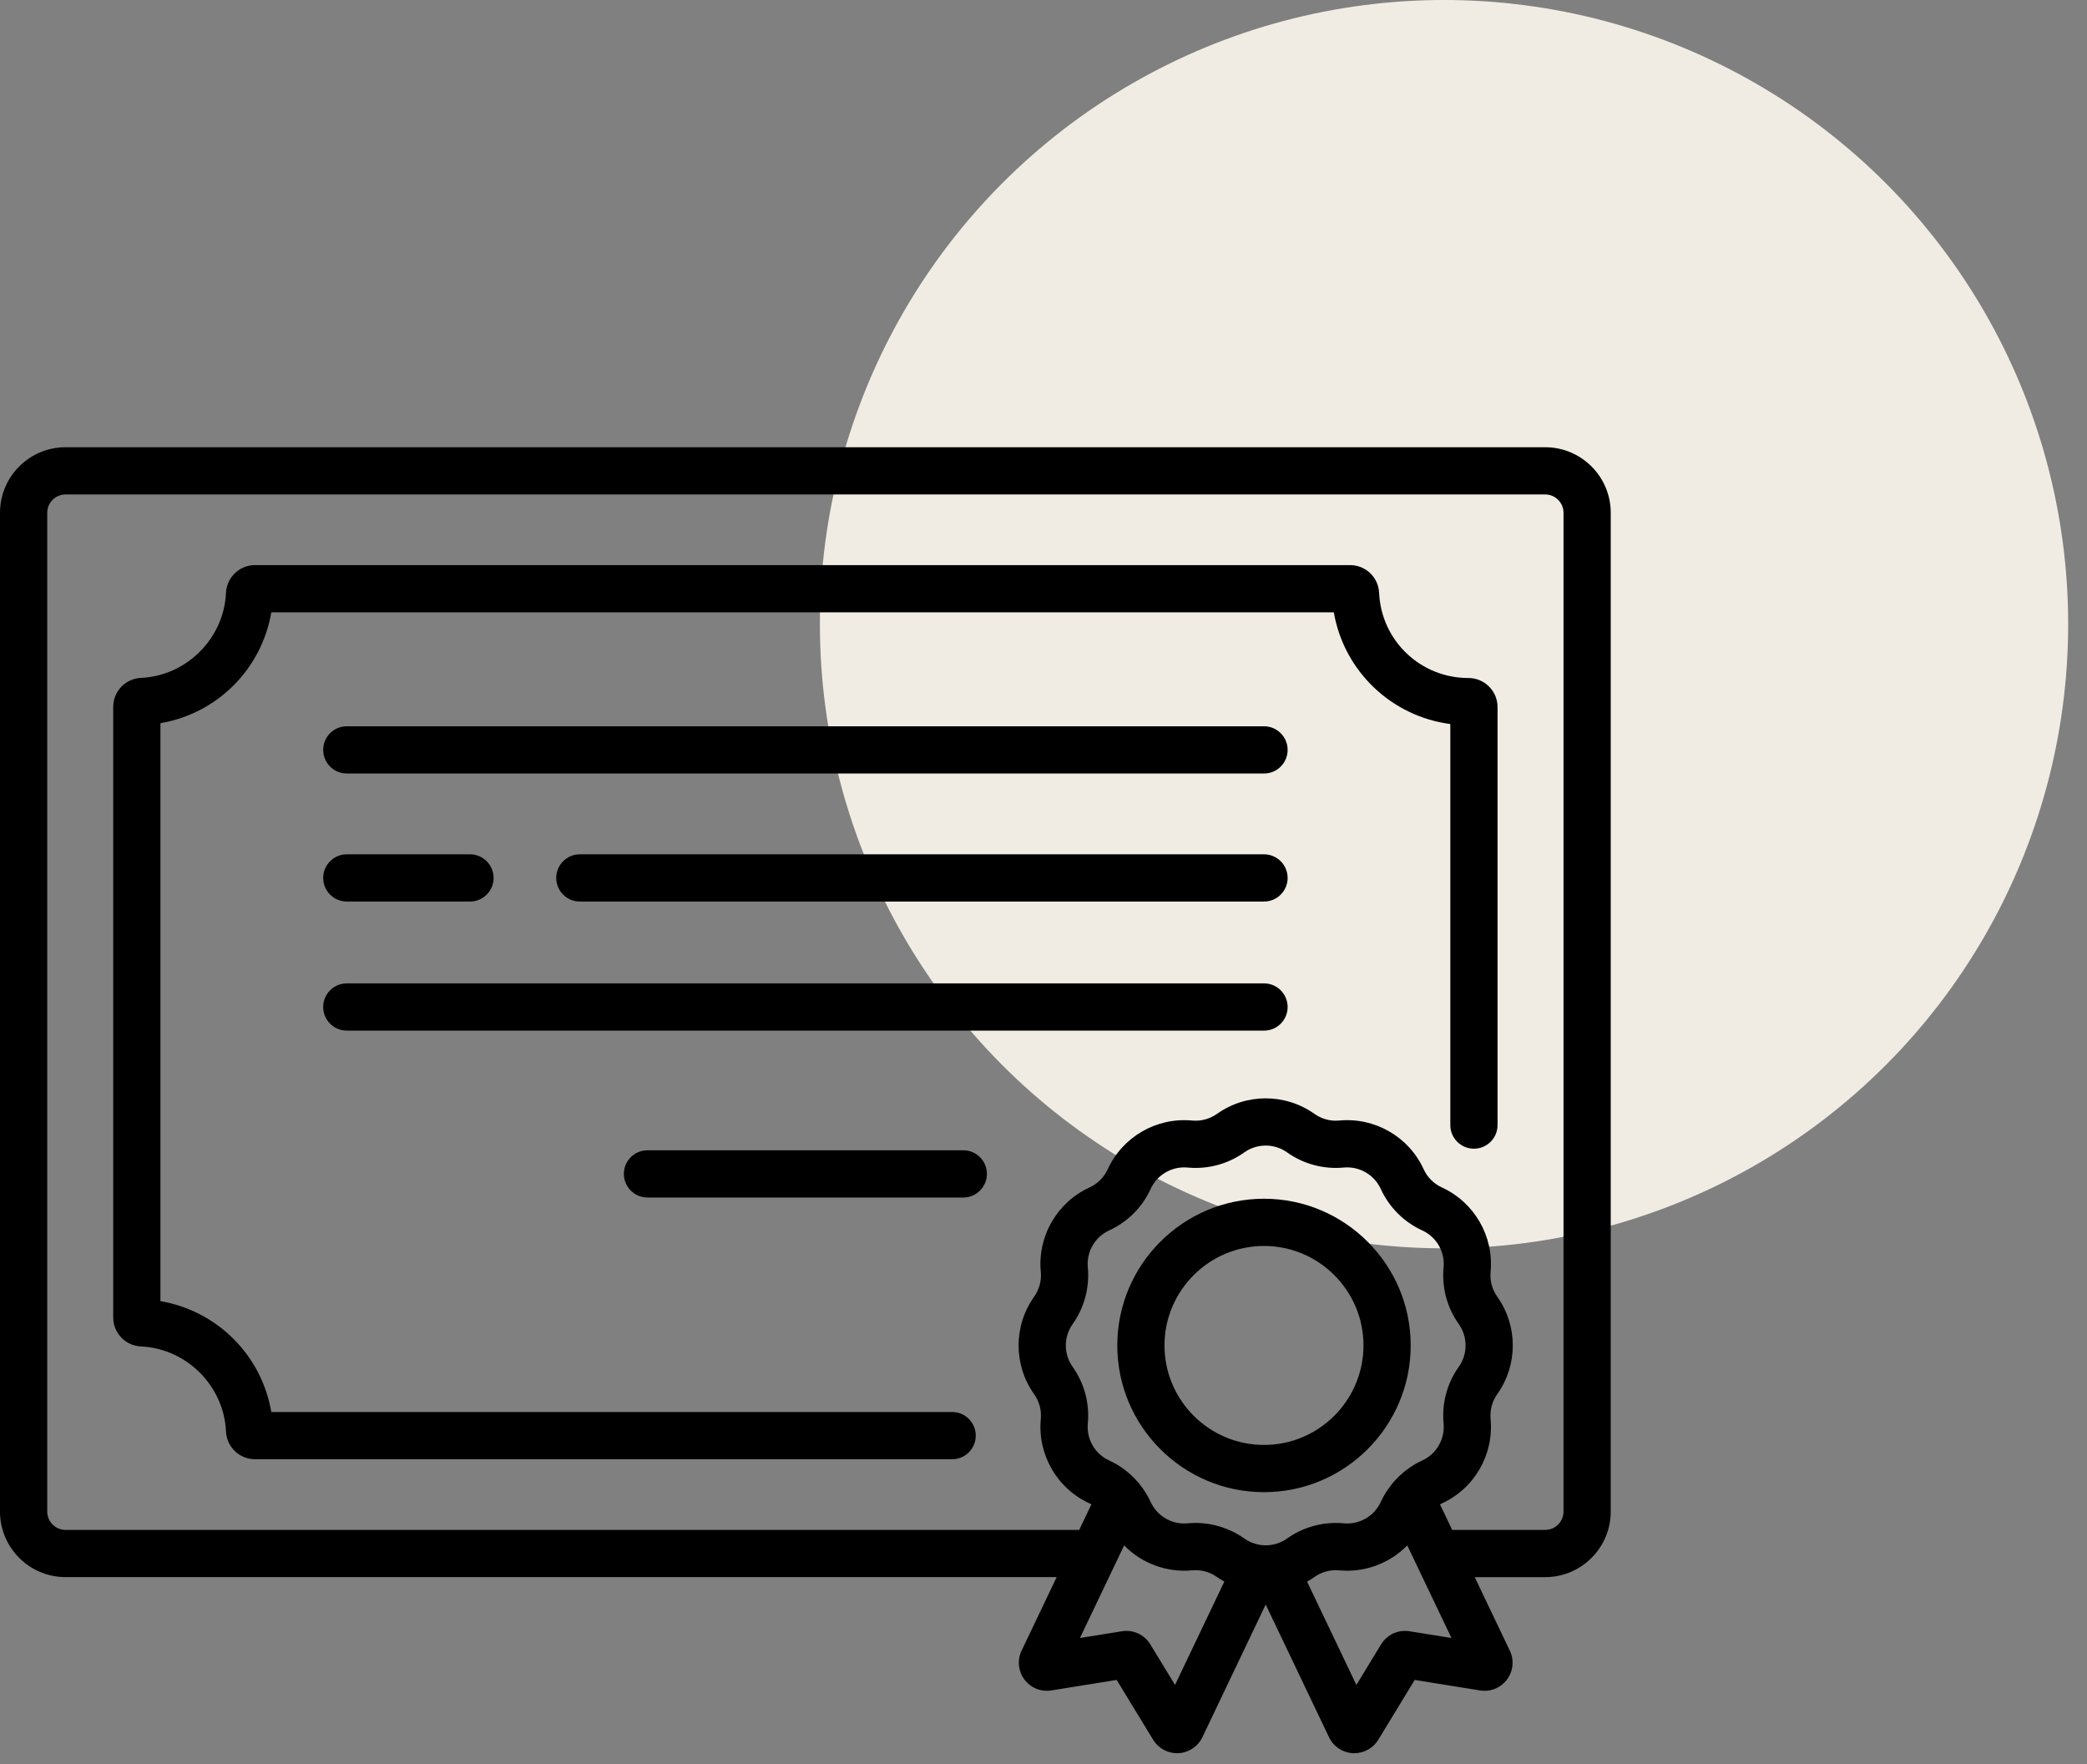
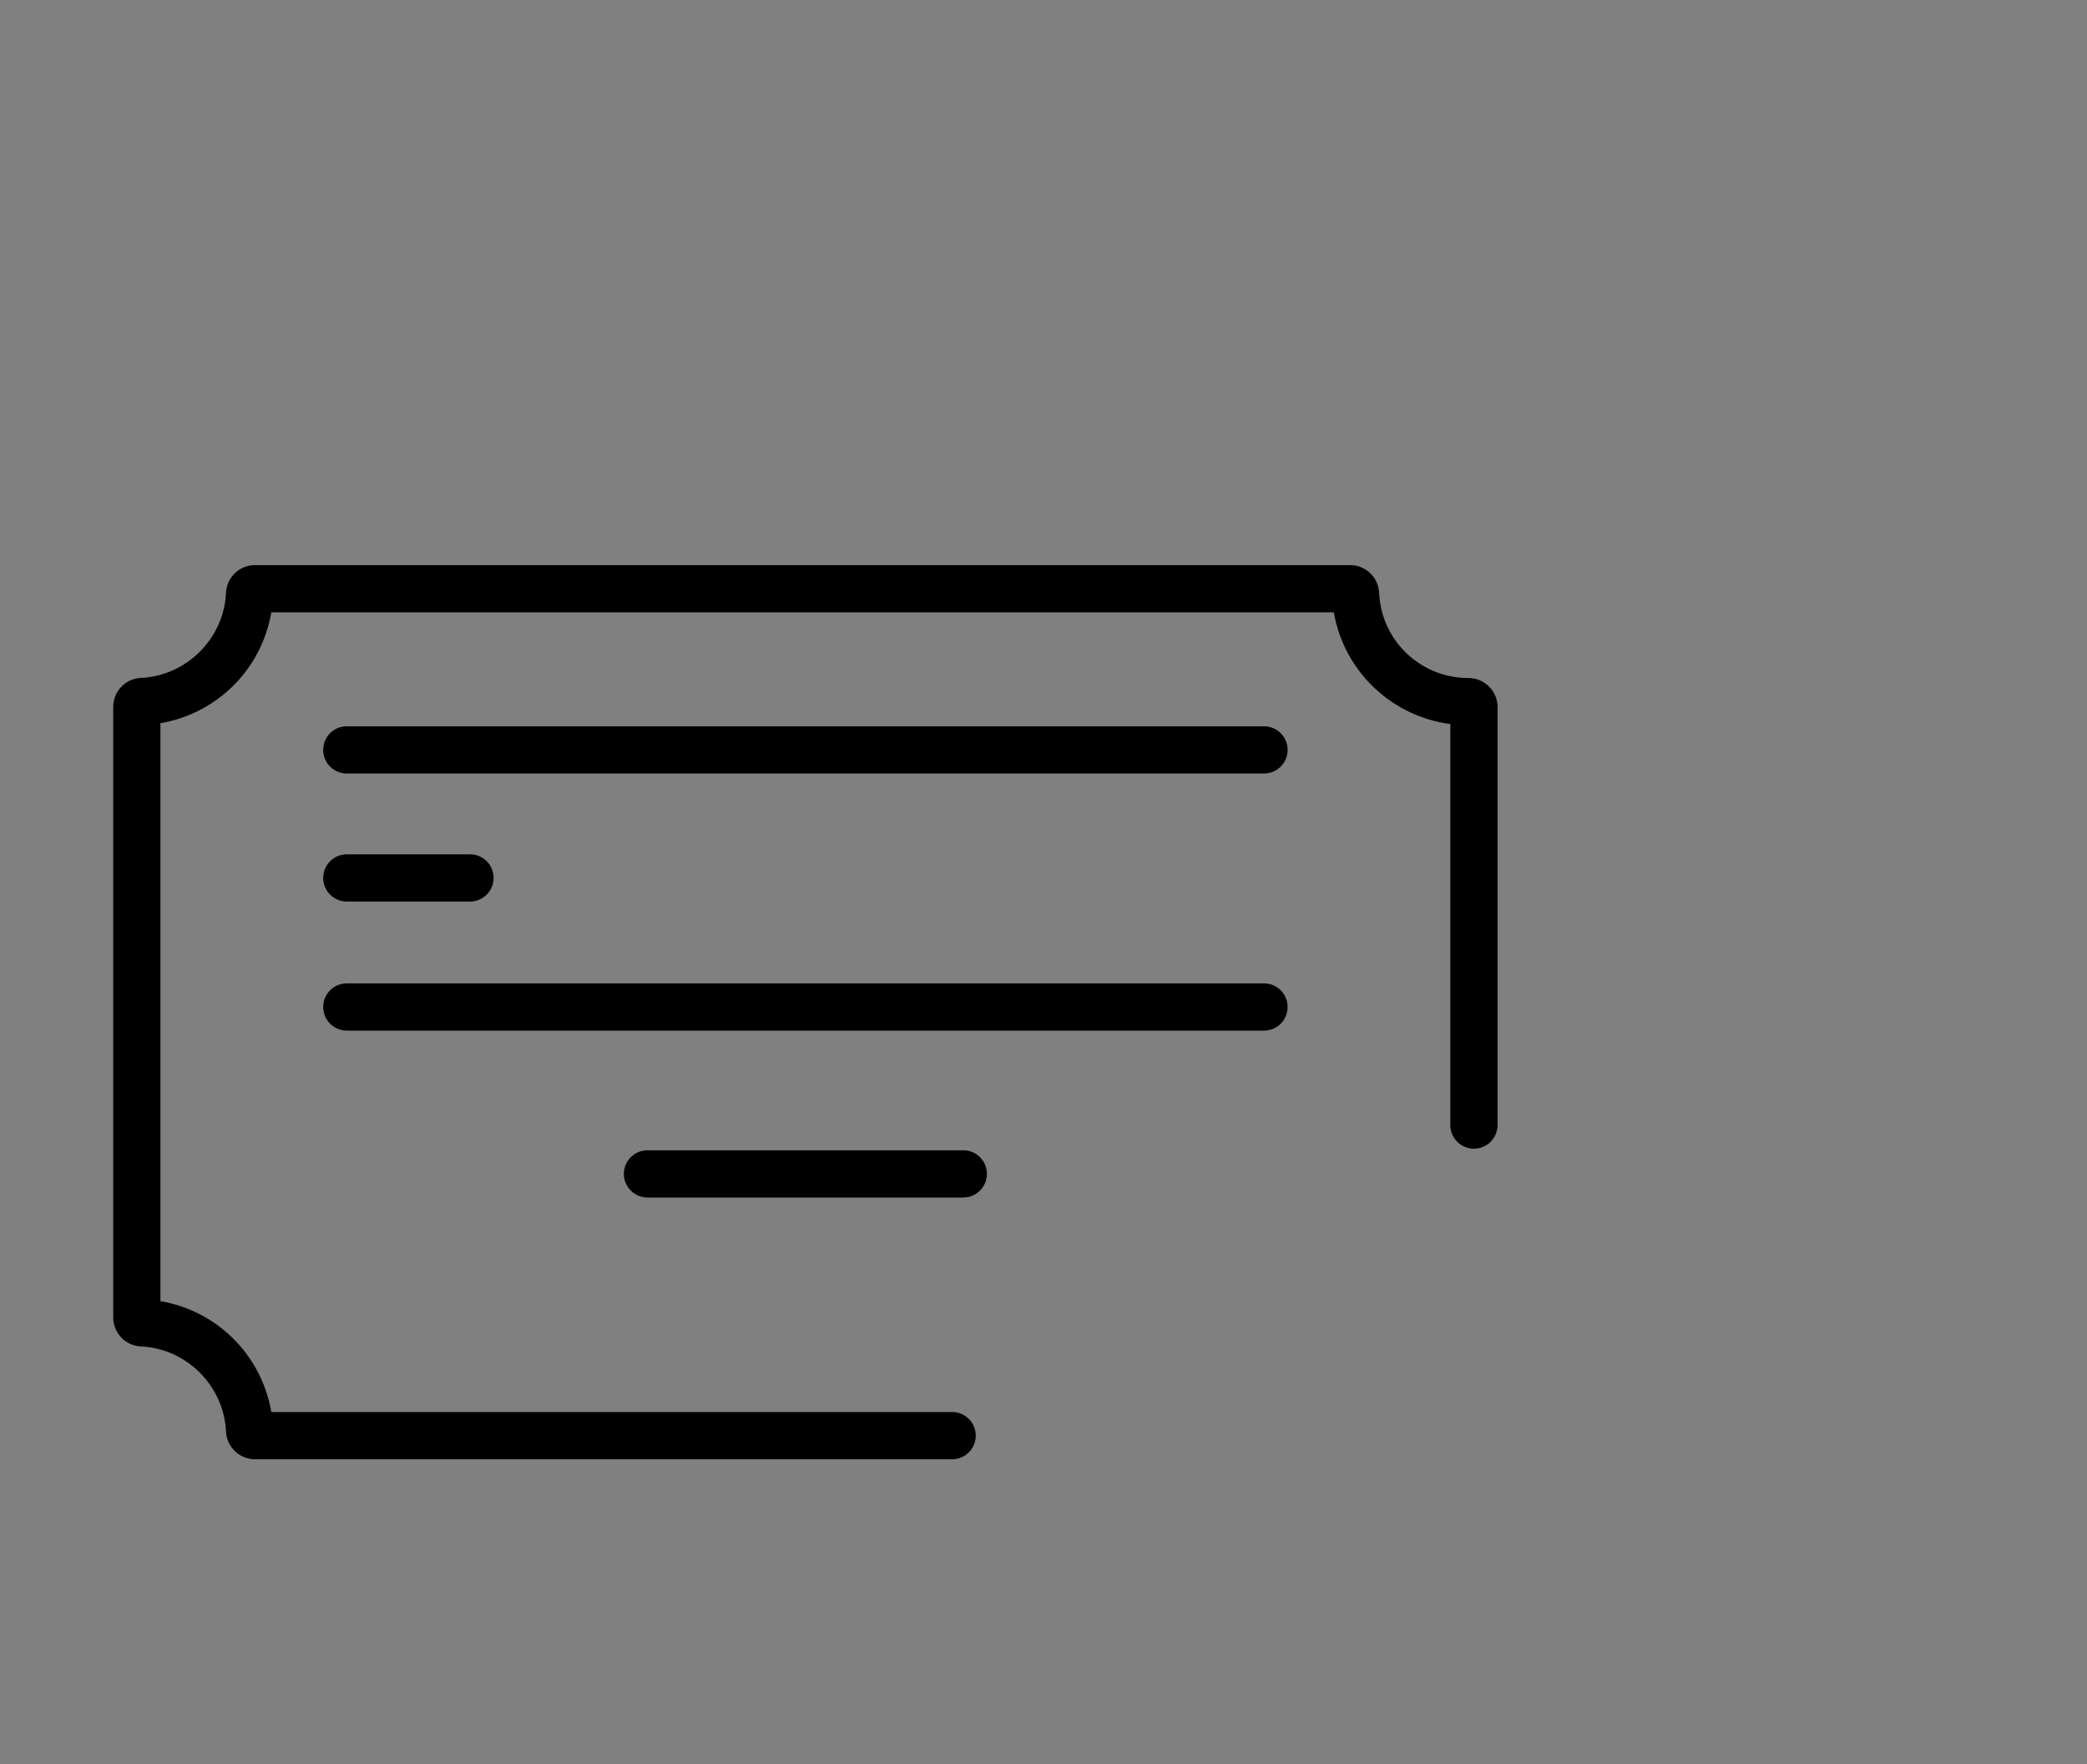
<svg xmlns="http://www.w3.org/2000/svg" width="84" height="71" viewBox="0 0 84 71" fill="none">
  <rect x="0" y="0" width="84" height="71" fill="#808080" stroke="none" />
-   <circle cx="58.121" cy="25.121" r="25.121" fill="#F1ECE3" />
  <path d="M50.876 29.231H13.958C13.433 29.231 13.008 29.656 13.008 30.181C13.008 30.706 13.433 31.132 13.958 31.132H50.876C51.401 31.132 51.826 30.706 51.826 30.181C51.826 29.656 51.401 29.231 50.876 29.231Z" fill="black" />
-   <path d="M50.876 39.579H13.958C13.433 39.579 13.008 40.005 13.008 40.529C13.008 41.054 13.433 41.48 13.958 41.48H50.876C51.401 41.48 51.826 41.054 51.826 40.529C51.826 40.005 51.401 39.579 50.876 39.579Z" fill="black" />
+   <path d="M50.876 39.579H13.958C13.433 39.579 13.008 40.005 13.008 40.529C13.008 41.054 13.433 41.48 13.958 41.48H50.876C51.401 41.48 51.826 41.054 51.826 40.529C51.826 40.005 51.401 39.579 50.876 39.579" fill="black" />
  <path d="M38.772 46.296H26.061C25.536 46.296 25.11 46.721 25.11 47.246C25.11 47.771 25.536 48.197 26.061 48.197H38.772C39.297 48.197 39.722 47.771 39.722 47.246C39.722 46.721 39.297 46.296 38.772 46.296Z" fill="black" />
-   <path d="M50.875 34.384H23.338C22.813 34.384 22.388 34.809 22.388 35.334C22.388 35.859 22.813 36.285 23.338 36.285H50.875C51.4 36.285 51.826 35.859 51.826 35.334C51.826 34.809 51.4 34.384 50.875 34.384Z" fill="black" />
  <path d="M18.916 34.384H13.958C13.433 34.384 13.008 34.809 13.008 35.334C13.008 35.859 13.433 36.285 13.958 36.285H18.916C19.442 36.285 19.867 35.859 19.867 35.334C19.867 34.81 19.442 34.384 18.916 34.384Z" fill="black" />
  <path d="M59.924 27.624C59.703 27.407 59.411 27.288 59.099 27.288C59.098 27.288 59.098 27.288 59.098 27.288C57.172 27.288 55.595 25.782 55.508 23.859C55.48 23.234 54.966 22.744 54.339 22.744H10.266C9.639 22.744 9.125 23.234 9.096 23.86C9.014 25.697 7.51 27.201 5.672 27.284C5.047 27.312 4.557 27.826 4.557 28.454V53.021C4.557 53.649 5.047 54.163 5.672 54.191C7.51 54.274 9.014 55.778 9.096 57.616C9.125 58.241 9.639 58.731 10.266 58.731H38.323C38.848 58.731 39.273 58.306 39.273 57.781C39.273 57.256 38.848 56.83 38.323 56.83H10.92C10.527 54.541 8.747 52.761 6.457 52.367V29.107C8.747 28.715 10.527 26.934 10.92 24.645H53.685C54.094 27.006 55.995 28.829 58.374 29.141V45.282C58.374 45.806 58.799 46.232 59.324 46.232C59.849 46.232 60.275 45.807 60.275 45.282V28.459C60.275 28.143 60.15 27.846 59.924 27.624Z" fill="black" />
-   <path d="M62.193 18H2.638C1.184 18 0 19.183 0 20.638V60.837C0 62.292 1.184 63.475 2.638 63.475H42.53L41.118 66.435C40.937 66.815 40.981 67.26 41.233 67.597C41.485 67.935 41.901 68.102 42.316 68.036L44.945 67.613L46.412 70.02C46.618 70.358 46.983 70.562 47.376 70.562C47.395 70.562 47.414 70.562 47.433 70.561C47.848 70.54 48.216 70.294 48.395 69.919L50.943 64.579L53.492 69.919C53.67 70.294 54.038 70.54 54.453 70.561C54.472 70.562 54.492 70.562 54.511 70.562C54.904 70.562 55.269 70.358 55.475 70.021L56.941 67.613L59.571 68.036C59.987 68.103 60.402 67.935 60.654 67.597C60.906 67.26 60.95 66.814 60.769 66.435L59.356 63.476H62.193C63.647 63.476 64.831 62.292 64.831 60.837V20.638C64.831 19.183 63.647 18 62.193 18ZM47.294 67.814L46.299 66.181C46.059 65.788 45.611 65.581 45.156 65.654L43.467 65.925L45.246 62.199C45.947 62.914 46.945 63.3 47.982 63.203C48.337 63.169 48.692 63.264 48.982 63.471C49.078 63.539 49.177 63.599 49.278 63.656L47.294 67.814ZM51.17 62.178C51.167 62.179 51.164 62.179 51.161 62.179C51.017 62.201 50.871 62.201 50.727 62.179C50.723 62.179 50.719 62.179 50.716 62.178C50.492 62.144 50.275 62.058 50.083 61.921C49.508 61.513 48.822 61.295 48.122 61.295C48.016 61.295 47.909 61.3 47.803 61.31C47.174 61.37 46.576 61.024 46.313 60.45C46.197 60.196 46.048 59.96 45.875 59.744C45.867 59.733 45.859 59.723 45.851 59.713C45.842 59.701 45.833 59.689 45.823 59.678C45.812 59.665 45.8 59.653 45.789 59.64C45.474 59.279 45.086 58.983 44.644 58.781C44.07 58.518 43.724 57.92 43.784 57.291C43.86 56.483 43.643 55.673 43.173 55.011C42.807 54.496 42.807 53.805 43.173 53.291C43.643 52.629 43.86 51.819 43.784 51.011C43.724 50.382 44.07 49.783 44.644 49.521C45.382 49.183 45.975 48.59 46.313 47.851C46.576 47.277 47.176 46.932 47.803 46.991C48.612 47.068 49.421 46.851 50.083 46.38C50.598 46.015 51.289 46.015 51.803 46.38C52.465 46.851 53.275 47.067 54.084 46.991C54.713 46.932 55.311 47.278 55.574 47.851C55.912 48.59 56.505 49.183 57.243 49.521C57.817 49.783 58.163 50.382 58.103 51.01C58.027 51.819 58.244 52.629 58.714 53.291C59.08 53.805 59.08 54.496 58.714 55.011C58.244 55.673 58.027 56.483 58.103 57.291C58.163 57.92 57.817 58.518 57.243 58.781C56.802 58.983 56.414 59.278 56.1 59.638C56.087 59.651 56.075 59.665 56.063 59.679C56.054 59.689 56.047 59.699 56.039 59.709C56.029 59.721 56.019 59.733 56.011 59.746C55.838 59.961 55.69 60.196 55.574 60.45C55.311 61.024 54.712 61.37 54.084 61.31C53.276 61.234 52.466 61.451 51.803 61.921C51.611 62.058 51.394 62.144 51.17 62.178ZM56.731 65.654C56.276 65.581 55.828 65.788 55.588 66.181L54.593 67.814L52.609 63.656C52.709 63.599 52.809 63.539 52.905 63.471C53.195 63.264 53.551 63.169 53.905 63.203C54.942 63.3 55.94 62.914 56.641 62.199L58.42 65.925L56.731 65.654ZM62.93 60.837C62.93 61.244 62.599 61.575 62.193 61.575H58.449L57.959 60.548C57.984 60.535 58.008 60.521 58.034 60.509C59.343 59.91 60.131 58.545 59.995 57.112C59.962 56.758 60.057 56.403 60.263 56.112C61.097 54.939 61.097 53.362 60.263 52.189C60.057 51.899 59.962 51.544 59.995 51.189C60.131 49.757 59.343 48.391 58.034 47.792C57.71 47.644 57.45 47.384 57.302 47.06C56.703 45.751 55.337 44.963 53.905 45.099C53.55 45.133 53.195 45.037 52.905 44.831C51.731 43.997 50.155 43.997 48.982 44.831C48.691 45.037 48.336 45.133 47.982 45.099C46.547 44.964 45.184 45.751 44.585 47.06C44.437 47.384 44.177 47.644 43.853 47.792C42.544 48.391 41.756 49.756 41.891 51.189C41.925 51.544 41.83 51.899 41.623 52.189C40.789 53.362 40.789 54.939 41.623 56.112C41.83 56.402 41.925 56.757 41.891 57.112C41.756 58.545 42.544 59.91 43.853 60.509C43.878 60.521 43.903 60.535 43.927 60.548L43.437 61.575H2.638C2.232 61.575 1.901 61.244 1.901 60.837V20.638C1.901 20.232 2.231 19.901 2.638 19.901H62.193C62.599 19.901 62.93 20.232 62.93 20.638V60.837Z" fill="black" />
-   <path d="M50.875 48.246C47.619 48.246 44.97 50.895 44.97 54.151C44.97 57.407 47.619 60.056 50.875 60.056C54.131 60.056 56.779 57.407 56.779 54.151C56.779 50.895 54.131 48.246 50.875 48.246ZM50.875 58.155C48.667 58.155 46.87 56.359 46.87 54.151C46.87 51.943 48.667 50.147 50.875 50.147C53.082 50.147 54.879 51.943 54.879 54.151C54.879 56.359 53.082 58.155 50.875 58.155Z" fill="black" />
</svg>